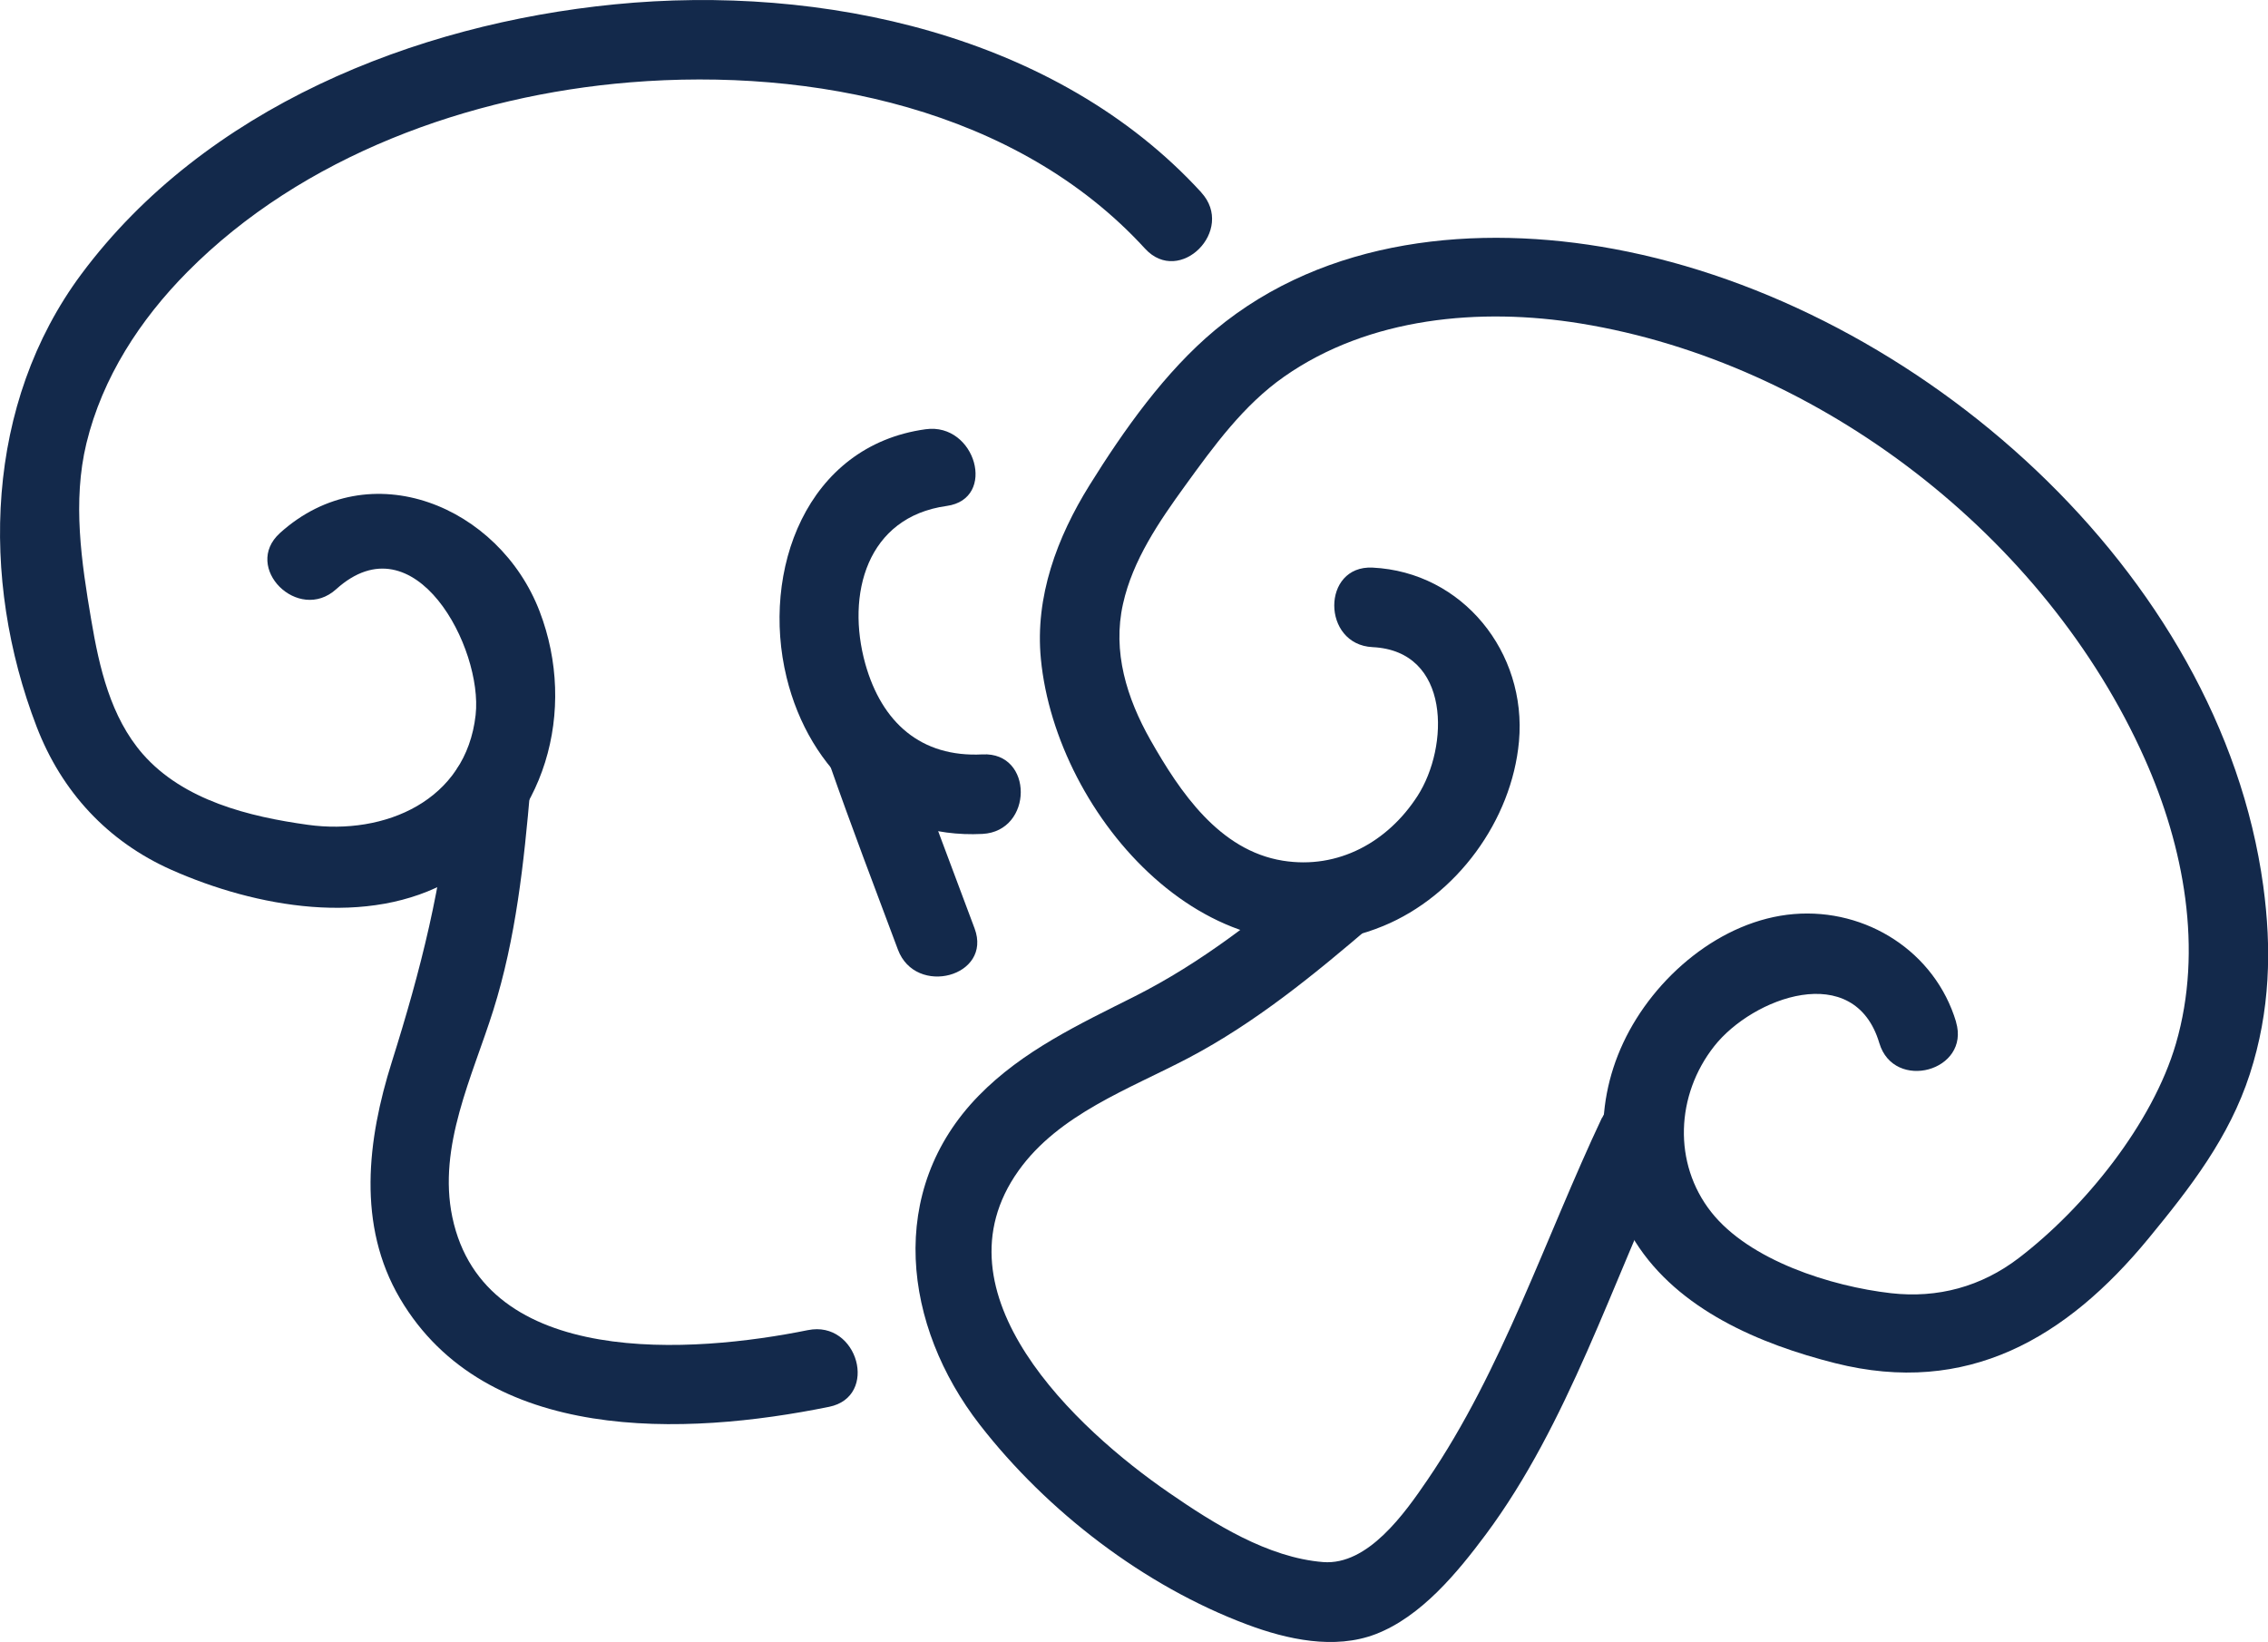
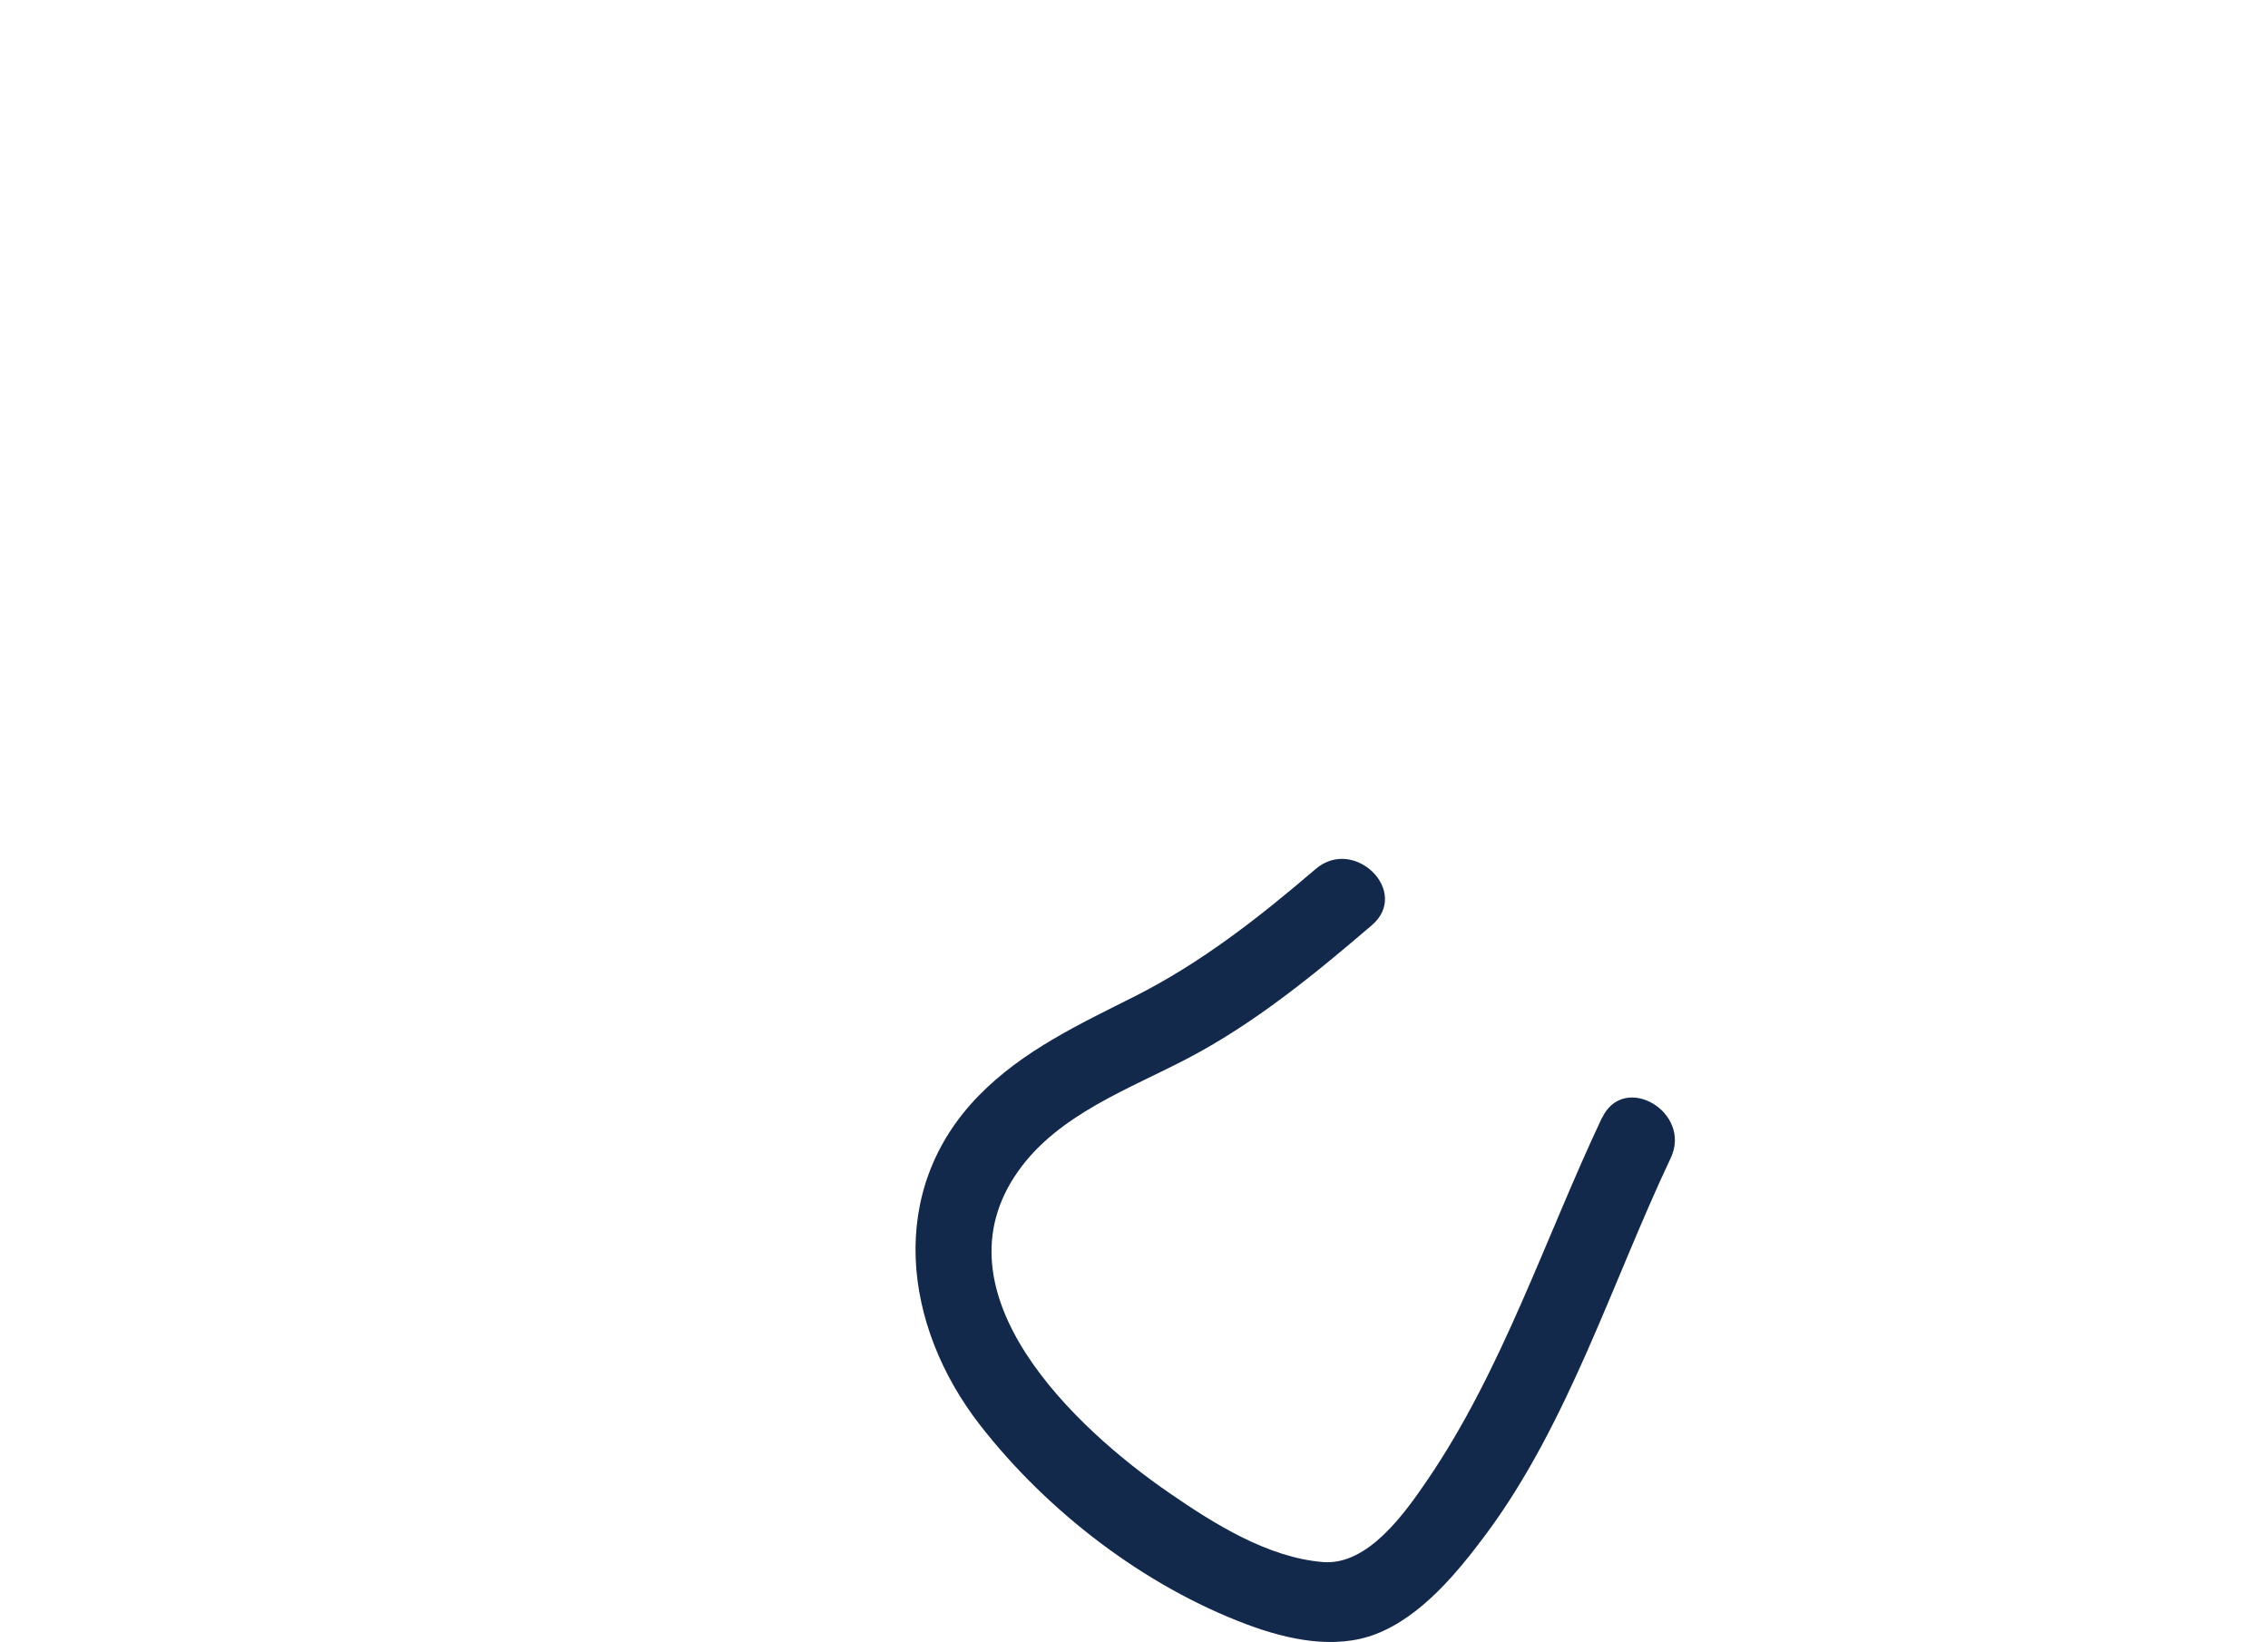
<svg xmlns="http://www.w3.org/2000/svg" id="Layer_1" viewBox="0 0 256.68 185.82">
  <defs>
    <style>.cls-1{fill:#13294b;}</style>
  </defs>
  <g>
-     <path class="cls-1" d="M221.38,115.66c-2.37-7.92-10.14-12.89-18.36-12.21s-15.82,7.11-19.31,14.57-2.89,15.79,1.36,22.51c4.86,7.7,14.1,11.6,22.63,13.75,14.93,3.76,26.16-2.82,35.46-14.12,4.72-5.74,9.14-11.43,11.46-18.59s2.49-14.22,1.52-21.32c-4.88-35.63-39.11-65.69-73.46-72.07-15.51-2.88-32.64-1.26-45.15,9.16-5.66,4.71-10.36,11.36-14.23,17.58-3.67,5.9-6.18,12.61-5.5,19.65,1.72,17.9,19.61,38.13,38.75,30.23,8.3-3.42,14.55-11.95,15.36-20.89,.91-10.07-6.37-19.17-16.57-19.67-5.79-.28-5.77,8.72,0,9,8.89,.43,8.67,11.28,5.09,16.84-3.35,5.2-8.97,8.34-15.25,7.33-7.19-1.16-11.64-7.78-14.98-13.66-2.68-4.74-4.32-9.99-3.1-15.42,1.1-4.94,4.08-9.3,7.01-13.34,3.26-4.5,6.62-9.14,11.22-12.36,9.62-6.74,22.22-7.86,33.54-6.02,27.14,4.41,52.67,24.16,63.86,49.27,4.44,9.95,6.63,21.58,3.53,32.23-2.63,9.04-10.36,18.6-17.8,24.28-4.23,3.23-9.16,4.57-14.45,3.97-6.75-.77-16.02-3.69-20.35-9.19s-4.01-13.24,.35-18.77c4.34-5.51,15.86-9.8,18.68-.35,1.65,5.54,10.34,3.18,8.68-2.39h0Z" />
-     <path class="cls-1" d="M181.3,126.51c-6.38,13.51-11.28,28.57-19.74,40.97-2.58,3.79-6.75,9.71-11.82,9.31-6.26-.5-12.38-4.36-17.4-7.82-10.6-7.28-26.94-22.59-17.08-36.46,4.57-6.42,12.54-9.25,19.24-12.77,7.59-3.99,14.28-9.48,20.76-15.03,4.41-3.77-1.98-10.11-6.36-6.36-6.39,5.47-12.95,10.62-20.49,14.42-6.26,3.15-12.67,6.14-17.64,11.23-10.52,10.76-8.55,26.09,.12,37.25,7.61,9.8,18.6,18.25,30.26,22.61,4.51,1.69,9.88,2.87,14.53,1.09,5.16-1.98,9.27-6.98,12.48-11.29,9.32-12.52,14.3-28.59,20.92-42.59,2.46-5.21-5.3-9.78-7.77-4.54h0Z" />
+     <path class="cls-1" d="M181.3,126.51c-6.38,13.51-11.28,28.57-19.74,40.97-2.58,3.79-6.75,9.71-11.82,9.31-6.26-.5-12.38-4.36-17.4-7.82-10.6-7.28-26.94-22.59-17.08-36.46,4.57-6.42,12.54-9.25,19.24-12.77,7.59-3.99,14.28-9.48,20.76-15.03,4.41-3.77-1.98-10.11-6.36-6.36-6.39,5.47-12.95,10.62-20.49,14.42-6.26,3.15-12.67,6.14-17.64,11.23-10.52,10.76-8.55,26.09,.12,37.25,7.61,9.8,18.6,18.25,30.26,22.61,4.51,1.69,9.88,2.87,14.53,1.09,5.16-1.98,9.27-6.98,12.48-11.29,9.32-12.52,14.3-28.59,20.92-42.59,2.46-5.21-5.3-9.78-7.77-4.54Z" />
  </g>
  <g>
-     <path class="cls-1" d="M135.96,21.78C119.57,3.88,92.96-1.82,69.59,.49,46.87,2.73,23.2,12.23,9.21,31.02-1.67,45.65-2.3,65.47,4.14,82.23c2.83,7.37,8.04,13.01,15.27,16.22,9.51,4.22,22.27,6.56,31.71,1.11,10.63-6.13,14.24-19.18,9.95-30.37-4.55-11.88-19.19-18.06-29.38-8.87-4.31,3.89,2.07,10.24,6.36,6.36,8.89-8.02,16.62,6.66,15.78,14.23-1.08,9.74-10.31,13.64-18.98,12.44-6.65-.92-14.09-2.75-18.7-8.02-3.64-4.18-4.92-9.81-5.82-15.14-1.12-6.58-2.14-13.44-.55-20.02,1.81-7.45,6.07-13.99,11.42-19.39,13.03-13.15,31.91-19.97,50.1-21.46,20.62-1.69,43.81,2.99,58.29,18.82,3.92,4.28,10.27-2.1,6.36-6.36h0Z" />
-     <path class="cls-1" d="M104.76,48.58c-13.53,1.86-18.67,16.06-15.74,28.08,2.59,10.63,10.95,18.3,22.17,17.72,5.76-.3,5.8-9.3,0-9-6.98,.36-11.4-3.63-13.26-10.25-2.19-7.85,.15-16.62,9.22-17.87,5.71-.79,3.28-9.46-2.39-8.68h0Z" />
-     <path class="cls-1" d="M91.43,150.54c-12.9,2.62-36.63,4.44-40.24-12.8-1.67-8,2.29-15.94,4.63-23.38,2.57-8.16,3.48-16.73,4.21-25.21,.49-5.77-8.51-5.74-9,0-.94,10.95-3.41,20.63-6.69,31.05-2.77,8.79-3.95,18.47,.93,26.76,9.71,16.49,32.24,15.58,48.56,12.26,5.67-1.15,3.27-9.83-2.39-8.68h0Z" />
-     <path class="cls-1" d="M93.9,86.52c2.46,7.03,5.11,13.98,7.72,20.95,2.01,5.38,10.71,3.05,8.68-2.39-2.61-6.97-5.26-13.93-7.72-20.95-1.9-5.43-10.6-3.1-8.68,2.39h0Z" />
-   </g>
+     </g>
</svg>